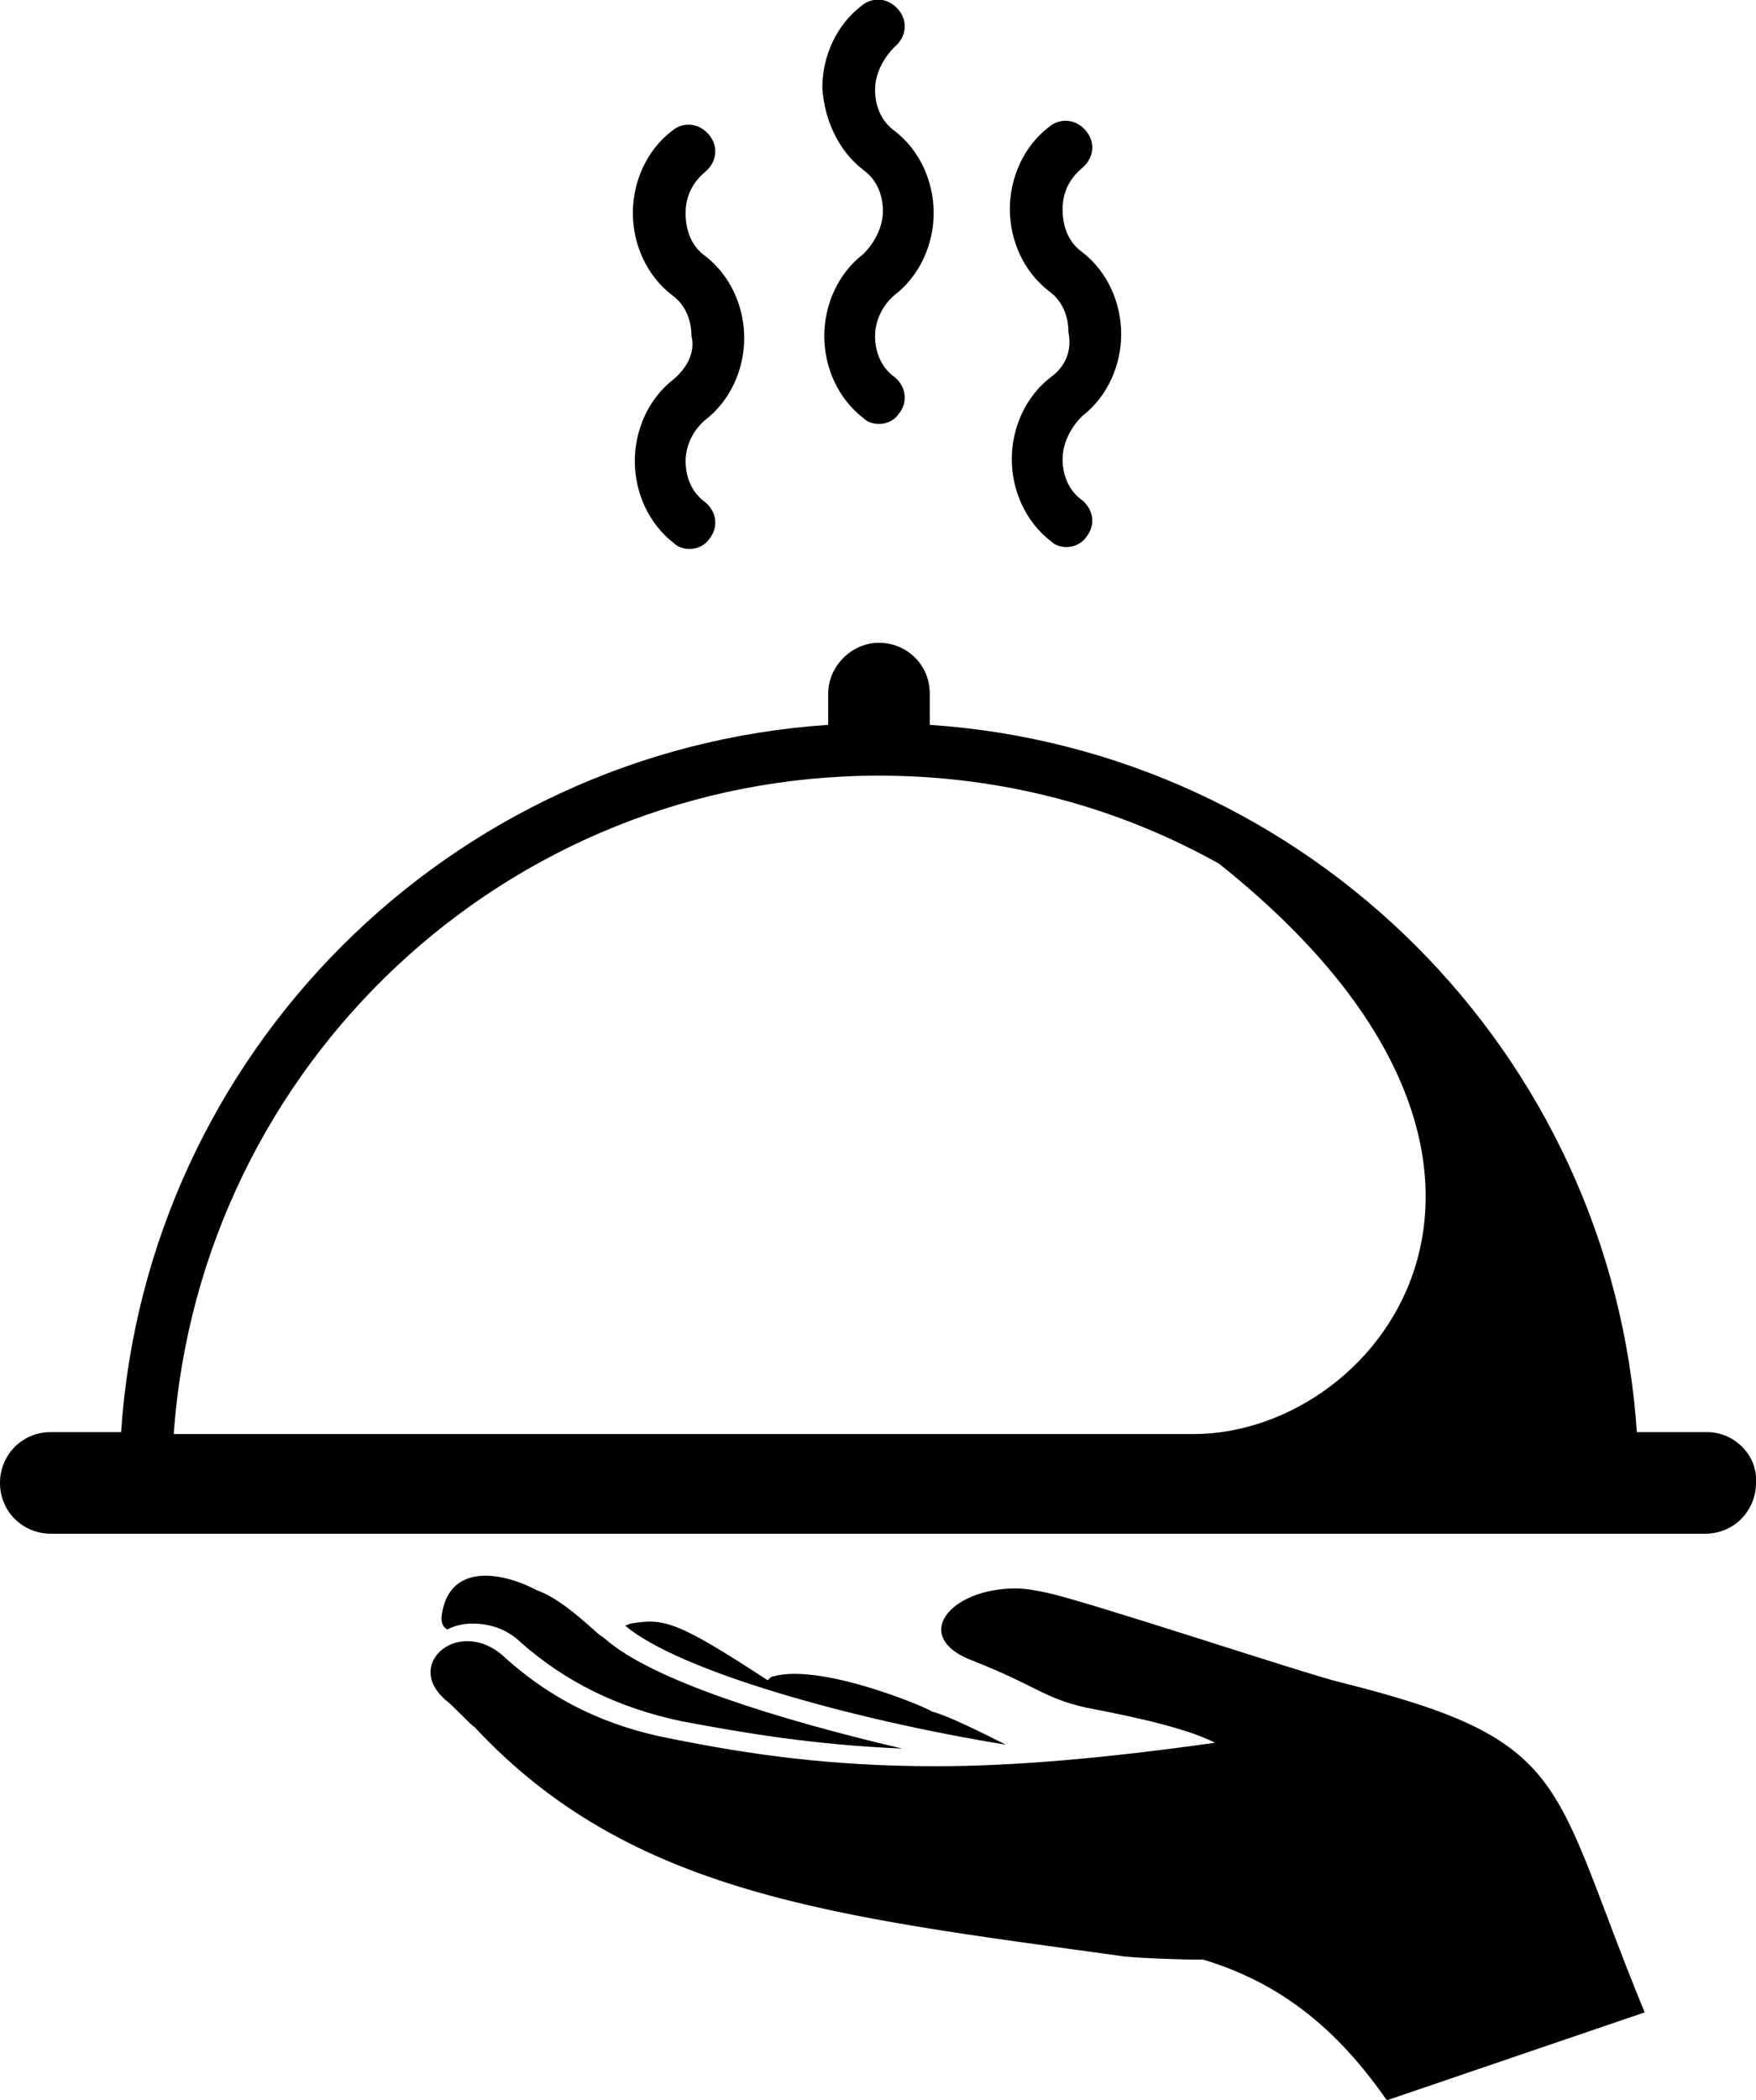
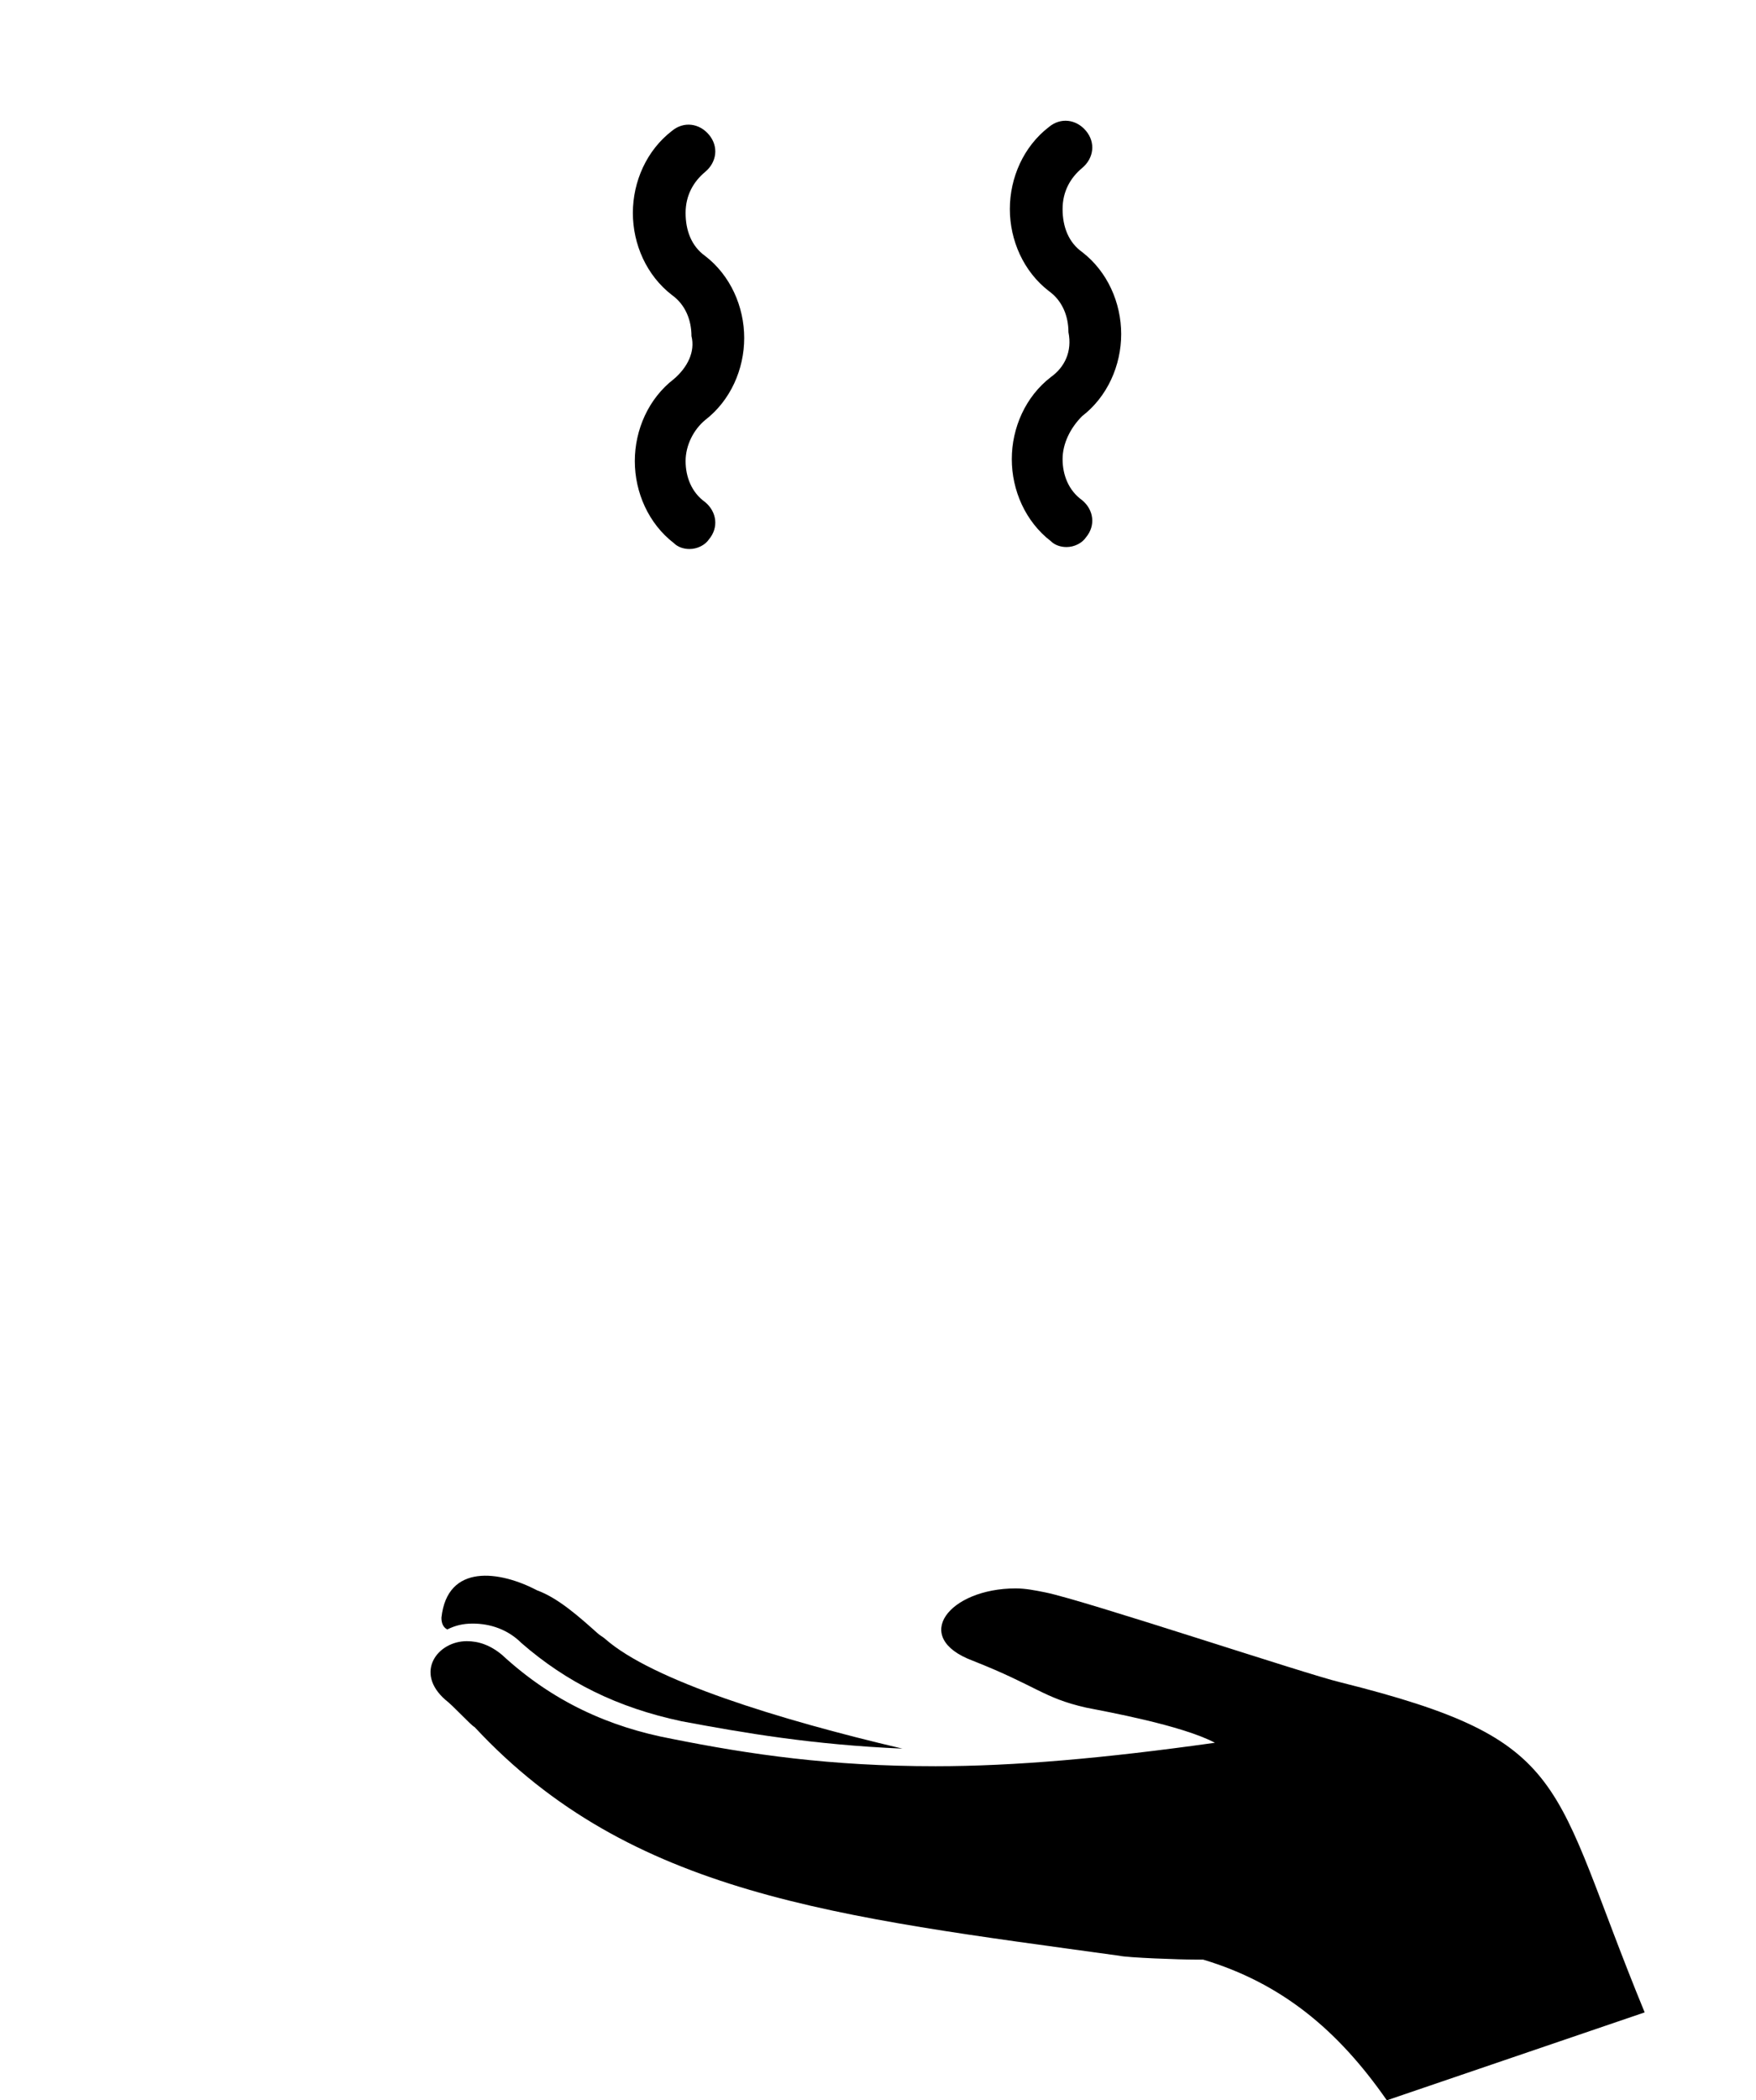
<svg xmlns="http://www.w3.org/2000/svg" version="1.1" id="Layer_1" x="0px" y="0px" width="89.9px" height="107.5px" viewBox="-99.6 57 89.9 107.5" style="enable-background:new -99.6 57 89.9 107.5;" xml:space="preserve">
  <g>
    <path d="M-45.8,76.3c-1.3,1-2,2.6-2,4.2c0,1.6,0.7,3.2,2,4.2c0.2,0.2,0.5,0.3,0.8,0.3c0.4,0,0.8-0.2,1-0.5c0.5-0.6,0.4-1.4-0.2-1.9   c-0.7-0.5-1-1.3-1-2.1s0.4-1.6,1-2.2c1.3-1,2-2.6,2-4.2c0-1.6-0.7-3.2-2-4.2c-0.7-0.5-1-1.3-1-2.2s0.4-1.6,1-2.1s0.7-1.3,0.2-1.9   c-0.5-0.6-1.3-0.7-1.9-0.2c-1.3,1-2,2.6-2,4.2c0,1.6,0.7,3.2,2,4.2c0.7,0.5,1,1.3,1,2.1C-44.7,75-45.1,75.8-45.8,76.3L-45.8,76.3z" />
-     <path d="M-12.2,130.3h-3.6c-1.3-19.4-16.8-34.9-36.2-36.2c0-0.1,0-0.1,0-0.2v-1.4c0-1.5-1.2-2.6-2.6-2.6s-2.6,1.2-2.6,2.6v1.4   c0,0.1,0,0.1,0,0.2c-19.4,1.3-34.9,16.8-36.2,36.2H-97c-1.5,0-2.6,1.2-2.6,2.6c0,1.5,1.2,2.6,2.6,2.6h84.7c1.5,0,2.6-1.2,2.6-2.6   C-9.6,131.5-10.8,130.3-12.2,130.3z M-90.7,130.3c1.4-18.8,17-33.6,36.1-33.6c6.3,0,12.2,1.6,17.4,4.5c19.1,15.2,8.4,29.2-1.3,29.2   h-52.2V130.3z" />
    <path d="M-65.1,76.4c-1.3,1-2,2.6-2,4.2s0.7,3.2,2,4.2c0.2,0.2,0.5,0.3,0.8,0.3c0.4,0,0.8-0.2,1-0.5c0.5-0.6,0.4-1.4-0.2-1.9   c-0.7-0.5-1-1.3-1-2.1s0.4-1.6,1-2.1l0,0c1.3-1,2-2.6,2-4.2c0-1.6-0.7-3.2-2-4.2c-0.7-0.5-1-1.3-1-2.2s0.4-1.6,1-2.1   s0.7-1.3,0.2-1.9c-0.5-0.6-1.3-0.7-1.9-0.2c-1.3,1-2,2.6-2,4.2c0,1.6,0.7,3.2,2,4.2c0.7,0.5,1,1.3,1,2.1   C-64,75-64.4,75.8-65.1,76.4C-65.1,76.3-65.1,76.4-65.1,76.4z" />
-     <path d="M-55.4,65.7L-55.4,65.7L-55.4,65.7c0.7,0.5,1,1.3,1,2.1s-0.4,1.6-1,2.2c-1.3,1-2,2.6-2,4.2c0,1.6,0.7,3.2,2,4.2   c0.2,0.2,0.5,0.3,0.8,0.3c0.4,0,0.8-0.2,1-0.5c0.5-0.6,0.4-1.4-0.2-1.9c-0.7-0.5-1-1.3-1-2.1s0.4-1.6,1-2.1c1.3-1,2-2.6,2-4.2   c0-1.6-0.7-3.2-2-4.2c-0.7-0.5-1-1.3-1-2.1s0.4-1.6,1-2.2c0.6-0.5,0.7-1.3,0.2-1.9c-0.5-0.6-1.3-0.7-1.9-0.2c-1.3,1-2,2.6-2,4.2   C-57.4,63.1-56.7,64.7-55.4,65.7z" />
    <path d="M-68.6,140.9c-0.1-0.1-0.3-0.2-0.4-0.3c-0.9-0.8-2-1.8-3.1-2.2c-1.9-1-4.6-1.4-4.9,1.4c0,0.3,0.1,0.5,0.3,0.6   c0.4-0.2,0.8-0.3,1.3-0.3c0.9,0,1.8,0.3,2.5,1c2.3,2,4.9,3.3,8.2,4c3.2,0.6,6.7,1.2,11.3,1.4C-59.8,145-66.2,143-68.6,140.9   C-68.5,140.9-68.6,140.9-68.6,140.9z" />
-     <path d="M-48.1,146.3c-1.4-0.7-3-1.5-3.8-1.7c0-0.1-5.6-2.5-8.1-1.8c-0.1,0-0.2,0.1-0.3,0.2c-4.6-3-5.3-3.2-7-2.9   c-0.1,0-0.2,0.1-0.3,0.1C-64.9,142.5-56.1,145-48.1,146.3L-48.1,146.3z" />
    <path d="M-31,143.1c-1.7-0.4-13.1-4.2-15.1-4.6c-0.5-0.1-1-0.2-1.5-0.2c-3.4,0-5.4,2.5-2.2,3.7c3.3,1.3,3.6,1.9,5.8,2.4   c1,0.2,4.9,0.9,6.6,1.8c-5.7,0.8-10.3,1.2-14.3,1.2c-5.4,0-9.5-0.6-13.5-1.4c-3.2-0.6-6.1-1.9-8.7-4.3c-0.6-0.5-1.2-0.7-1.8-0.7   c-1.5,0-2.7,1.6-1.1,3c0.4,0.3,1.3,1.3,1.5,1.4c8,8.6,18.5,9.7,33,11.7c0.4,0.1,3.1,0.2,4,0.2c0.2,0,0.3,0,0.3,0   c4,1.2,6.9,3.6,9.4,7.2l13.2-4.5C-20.3,148.1-19,146.1-31,143.1z" />
  </g>
</svg>